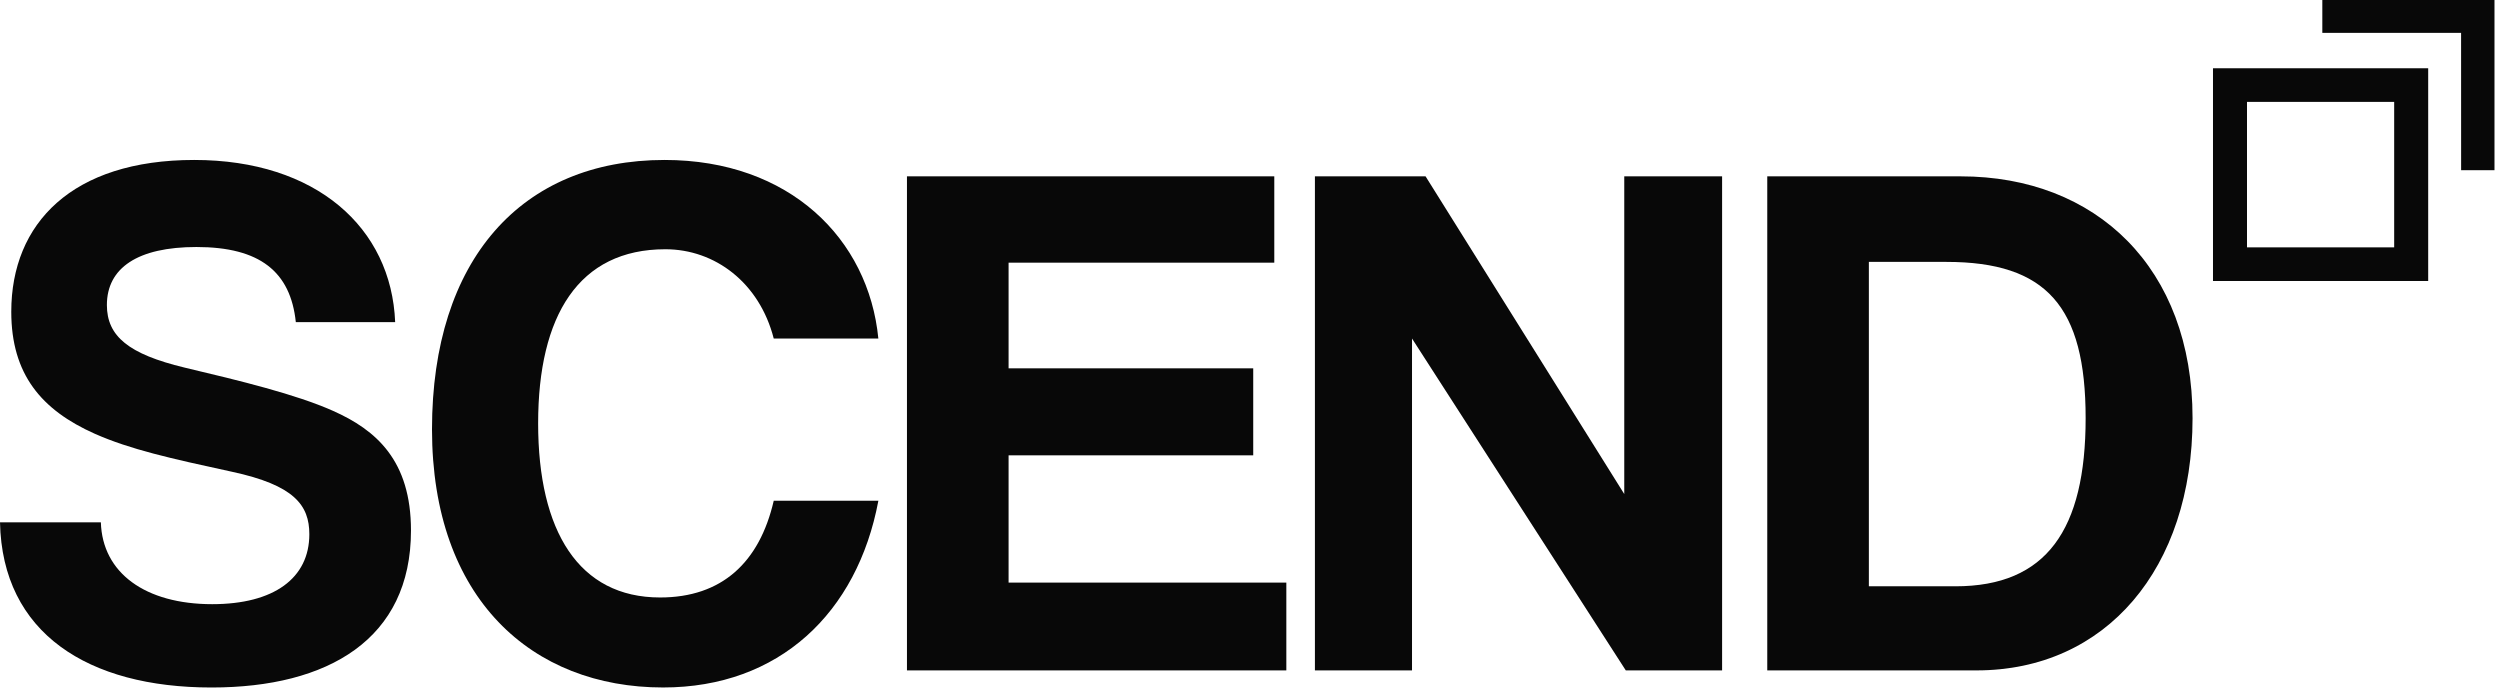
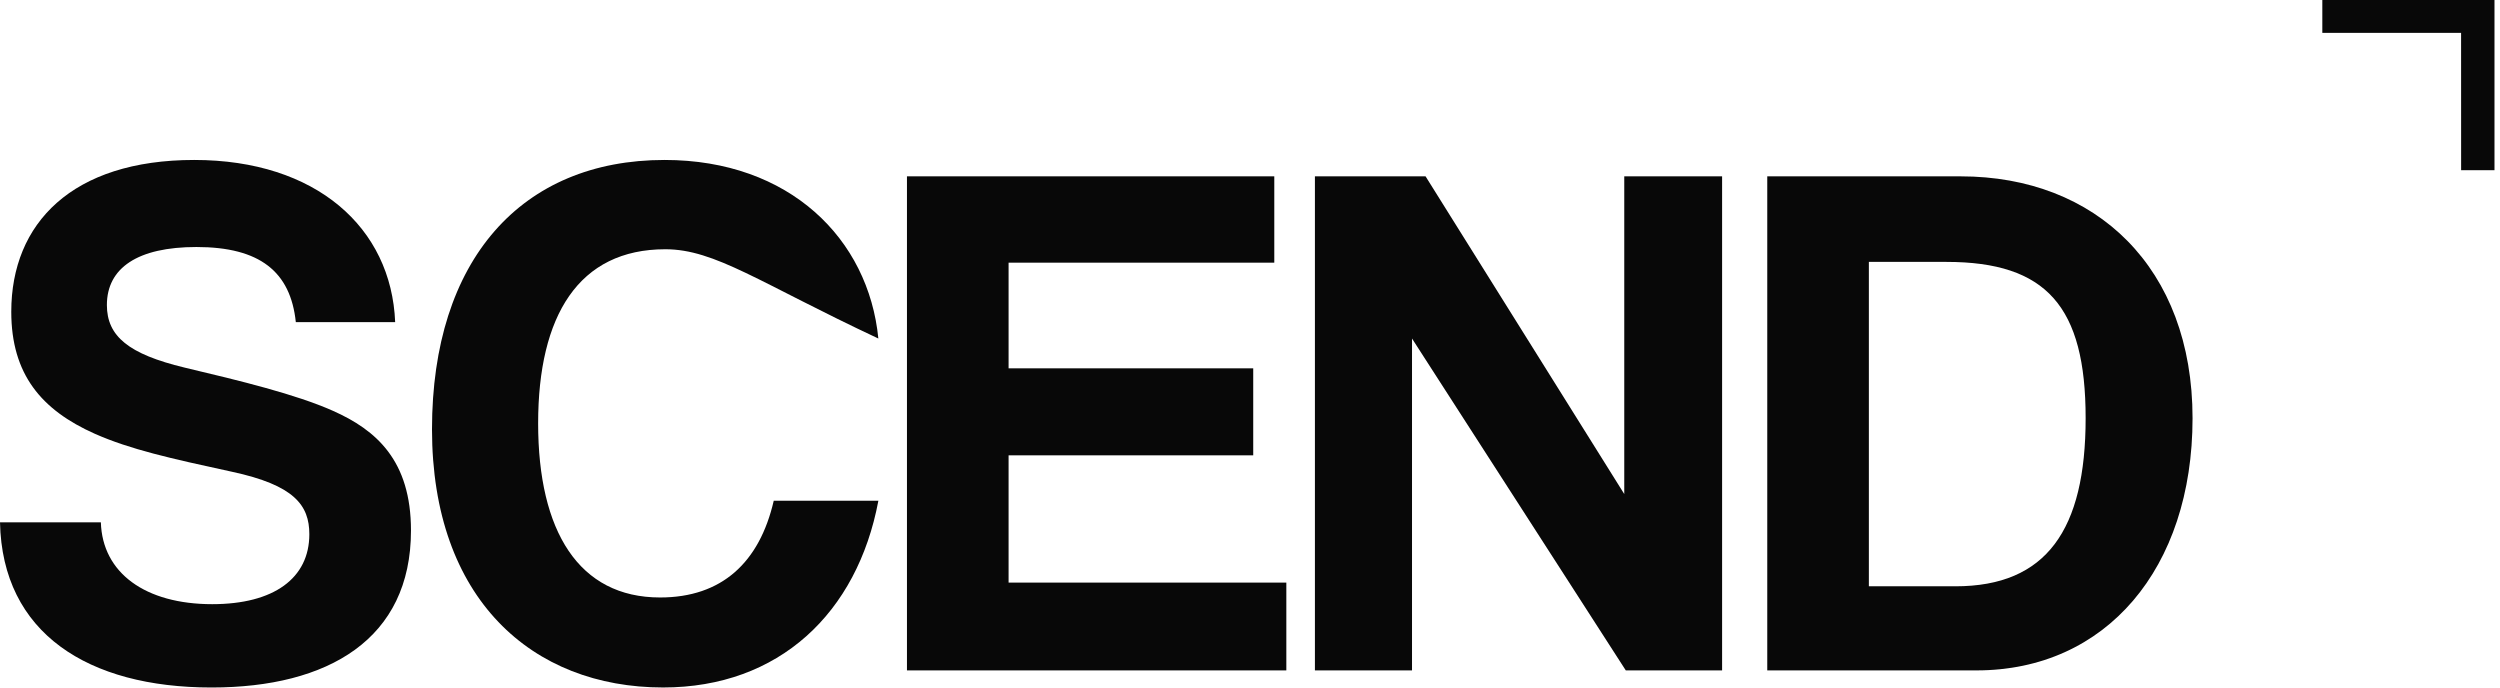
<svg xmlns="http://www.w3.org/2000/svg" width="200" height="55" viewBox="0 0 200 55" fill="none">
  <g clip-path="url(#clip0_1268_2761)">
    <path d="M185.786 2.632V0H199.559V13.614H196.89L196.887 2.632H185.786Z" fill="#080808" />
-     <path d="M194.255 8.151V5.461H177.039V22.479H194.255V19.789V8.151ZM191.534 19.789H179.76V8.151H191.534V19.789Z" fill="#080808" />
    <path d="M23.666 25.773C23.244 21.726 20.776 19.761 15.717 19.761C11.02 19.761 8.551 21.428 8.551 24.403C8.551 26.903 10.297 28.33 14.753 29.404C19.268 30.475 23.664 31.546 26.616 32.857C30.109 34.404 32.878 36.846 32.878 42.441C32.878 51.131 26.253 55 16.92 55C7.045 55 0.181 50.655 0 41.785H8.069C8.188 45.833 11.622 48.334 16.979 48.334C21.917 48.334 24.747 46.251 24.747 42.738C24.747 40.417 23.542 38.811 18.545 37.738C13.607 36.667 10.417 35.952 7.586 34.702C3.31 32.798 0.902 29.939 0.902 24.941C0.902 17.857 5.78 12.797 15.536 12.797C25.291 12.797 31.312 18.213 31.613 25.773H23.664H23.666Z" fill="#080808" />
-     <path d="M70.27 40.059C68.583 49.046 62.321 54.998 53.048 54.998C42.569 54.998 34.56 47.914 34.56 34.343C34.56 20.773 41.727 12.797 53.167 12.797C63.164 12.797 69.486 19.107 70.268 27.082H61.899C60.756 22.619 57.203 19.94 53.227 19.94C46.301 19.94 43.051 25.238 43.051 33.869C43.051 42.5 46.304 47.798 52.807 47.798C57.744 47.798 60.756 45.001 61.899 40.061H70.268L70.27 40.059Z" fill="#080808" />
+     <path d="M70.27 40.059C68.583 49.046 62.321 54.998 53.048 54.998C42.569 54.998 34.56 47.914 34.56 34.343C34.56 20.773 41.727 12.797 53.167 12.797C63.164 12.797 69.486 19.107 70.268 27.082C60.756 22.619 57.203 19.94 53.227 19.94C46.301 19.94 43.051 25.238 43.051 33.869C43.051 42.5 46.304 47.798 52.807 47.798C57.744 47.798 60.756 45.001 61.899 40.061H70.268L70.27 40.059Z" fill="#080808" />
    <path d="M72.557 53.63V14.108H101.943V21.013H80.687V29.465H100.258V36.428H80.687V46.607H102.907V53.632H72.559L72.557 53.63Z" fill="#080808" />
    <path d="M130.062 53.63L112.961 27.082V53.63H105.193V14.108H114.045L129.941 39.523V14.108H137.768V53.63H130.06H130.062Z" fill="#080808" />
    <path d="M141.381 14.108H156.857C167.696 14.108 175.404 21.43 175.404 33.454C175.404 45.477 168.479 53.632 158.122 53.632H141.381V14.108ZM156.435 46.904C163.72 46.904 166.851 42.38 166.851 33.452C166.851 24.523 163.72 20.952 155.712 20.952H149.509V46.902H156.435V46.904Z" fill="#080808" />
  </g>
  <defs>
    <clipPath id="clip0_1268_2761">
      <rect width="200" height="55" fill="white" />
    </clipPath>
  </defs>
</svg>